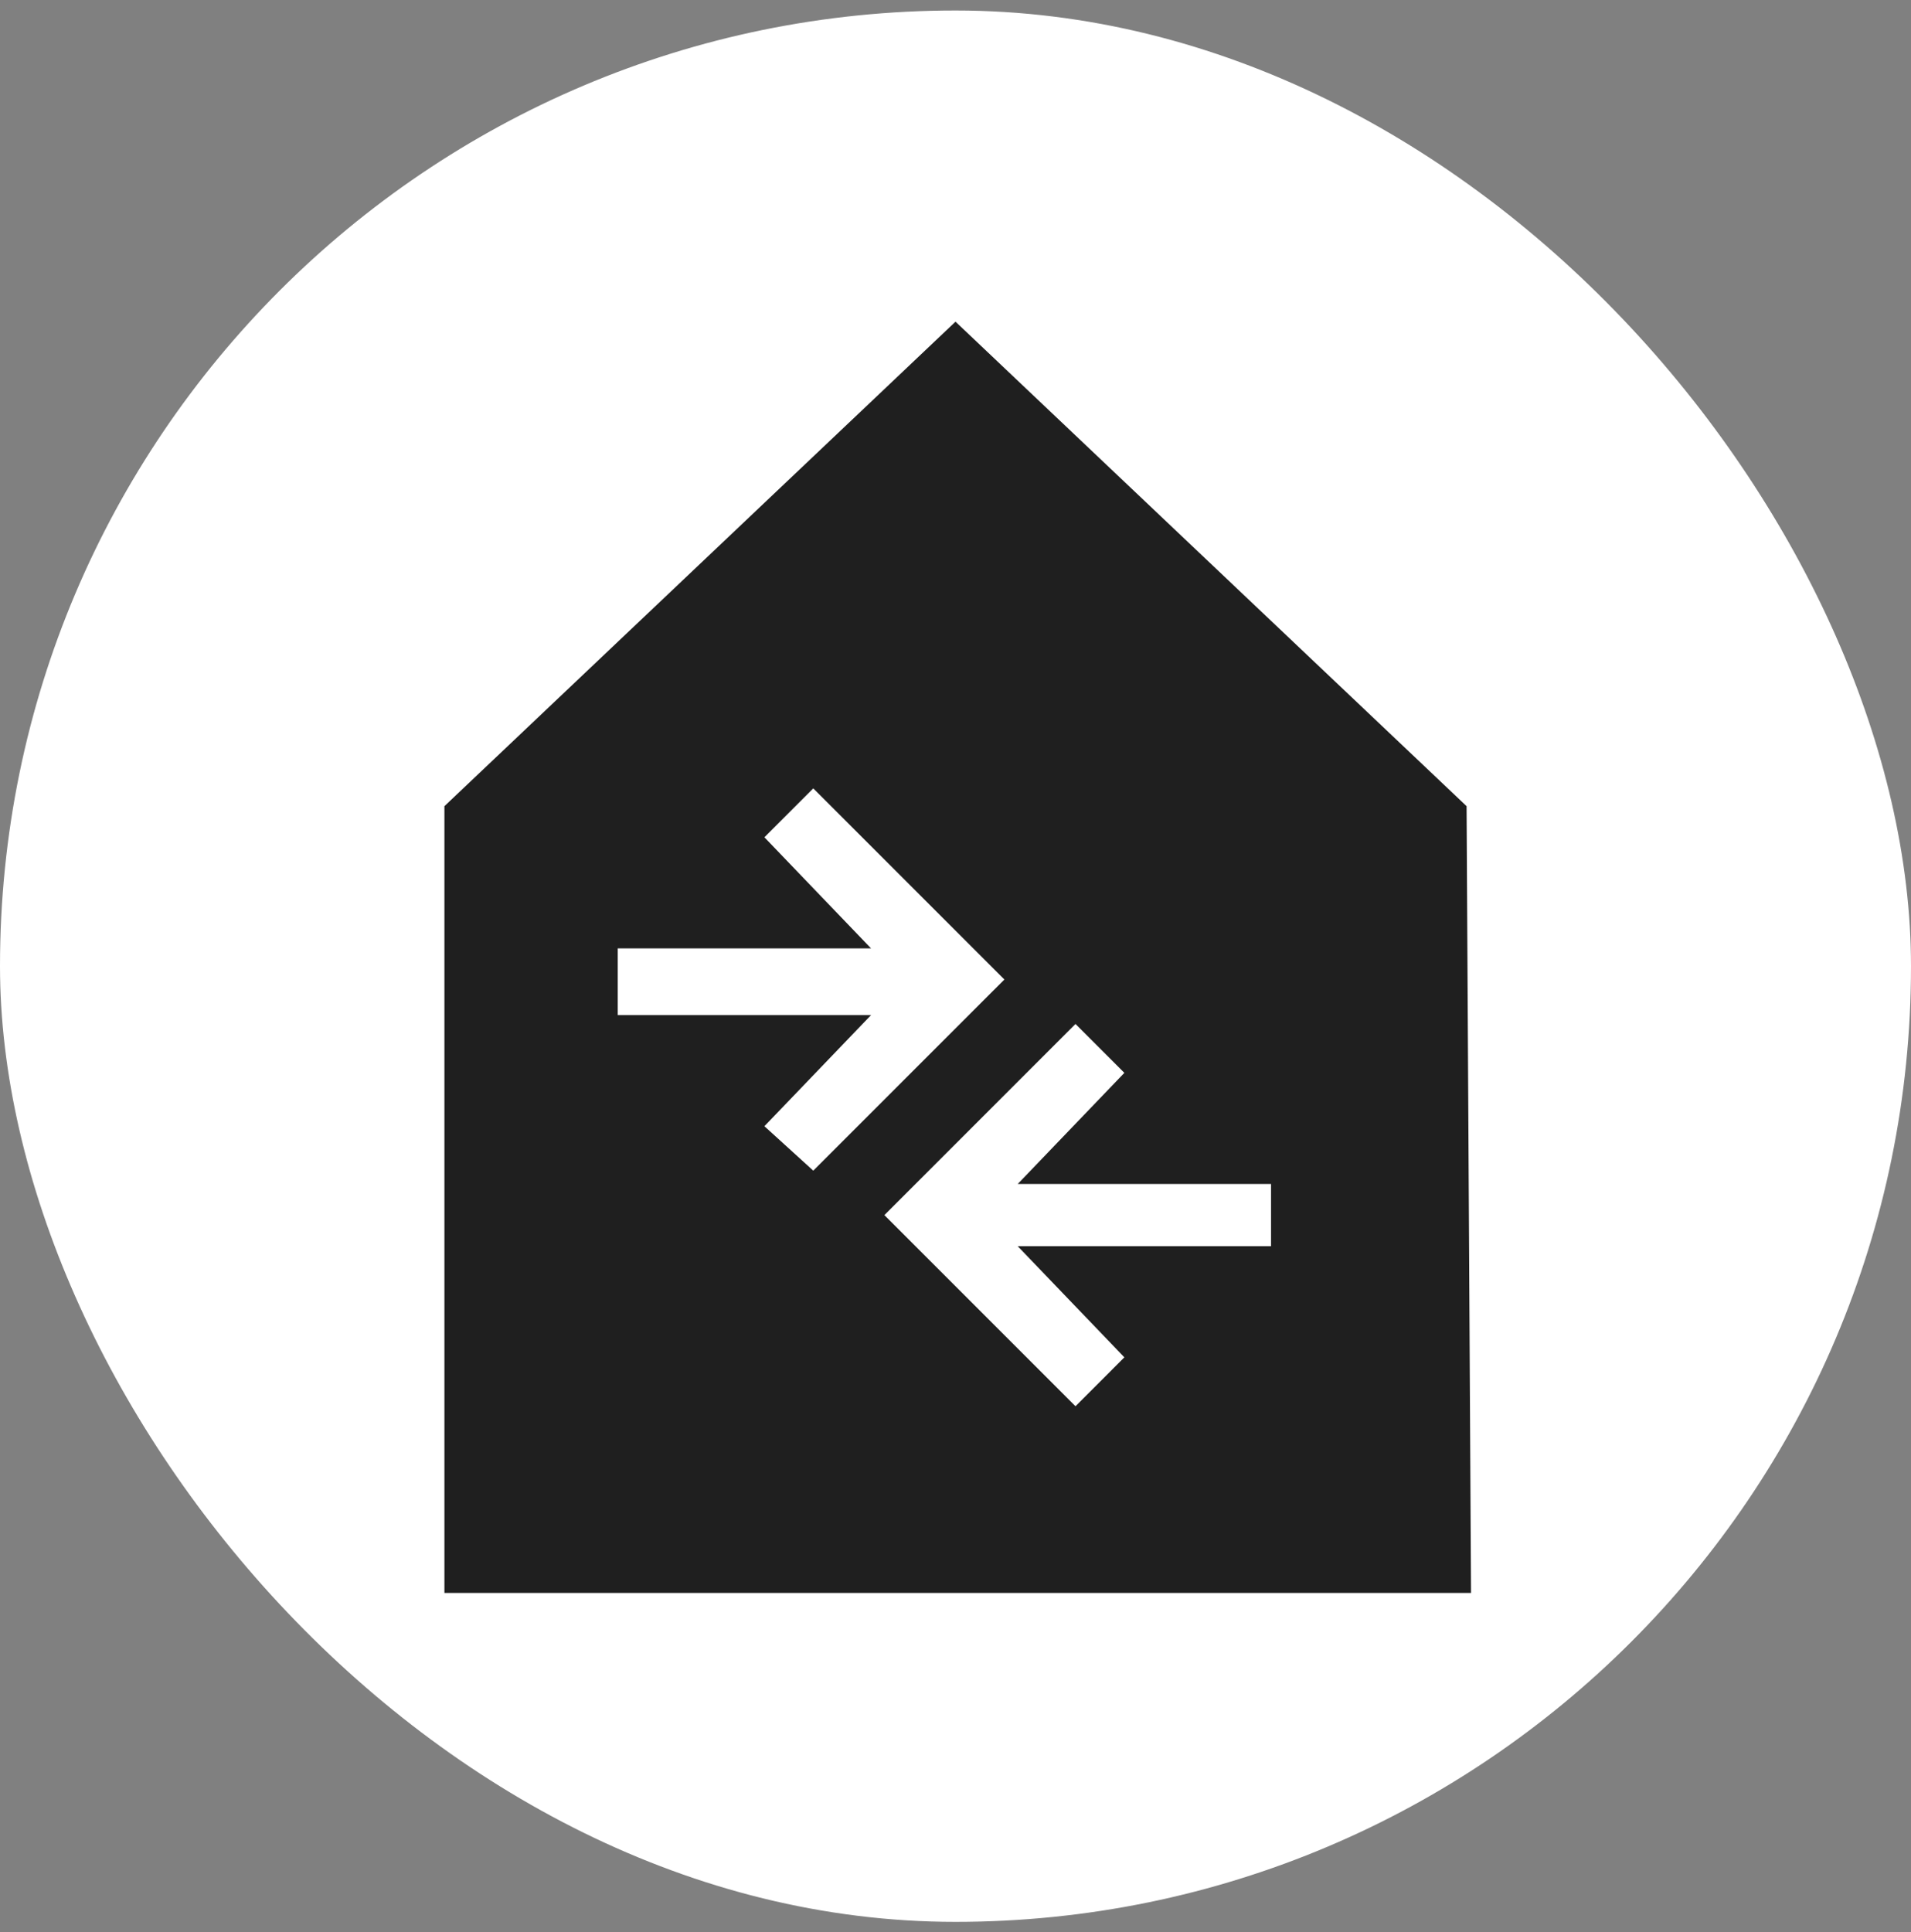
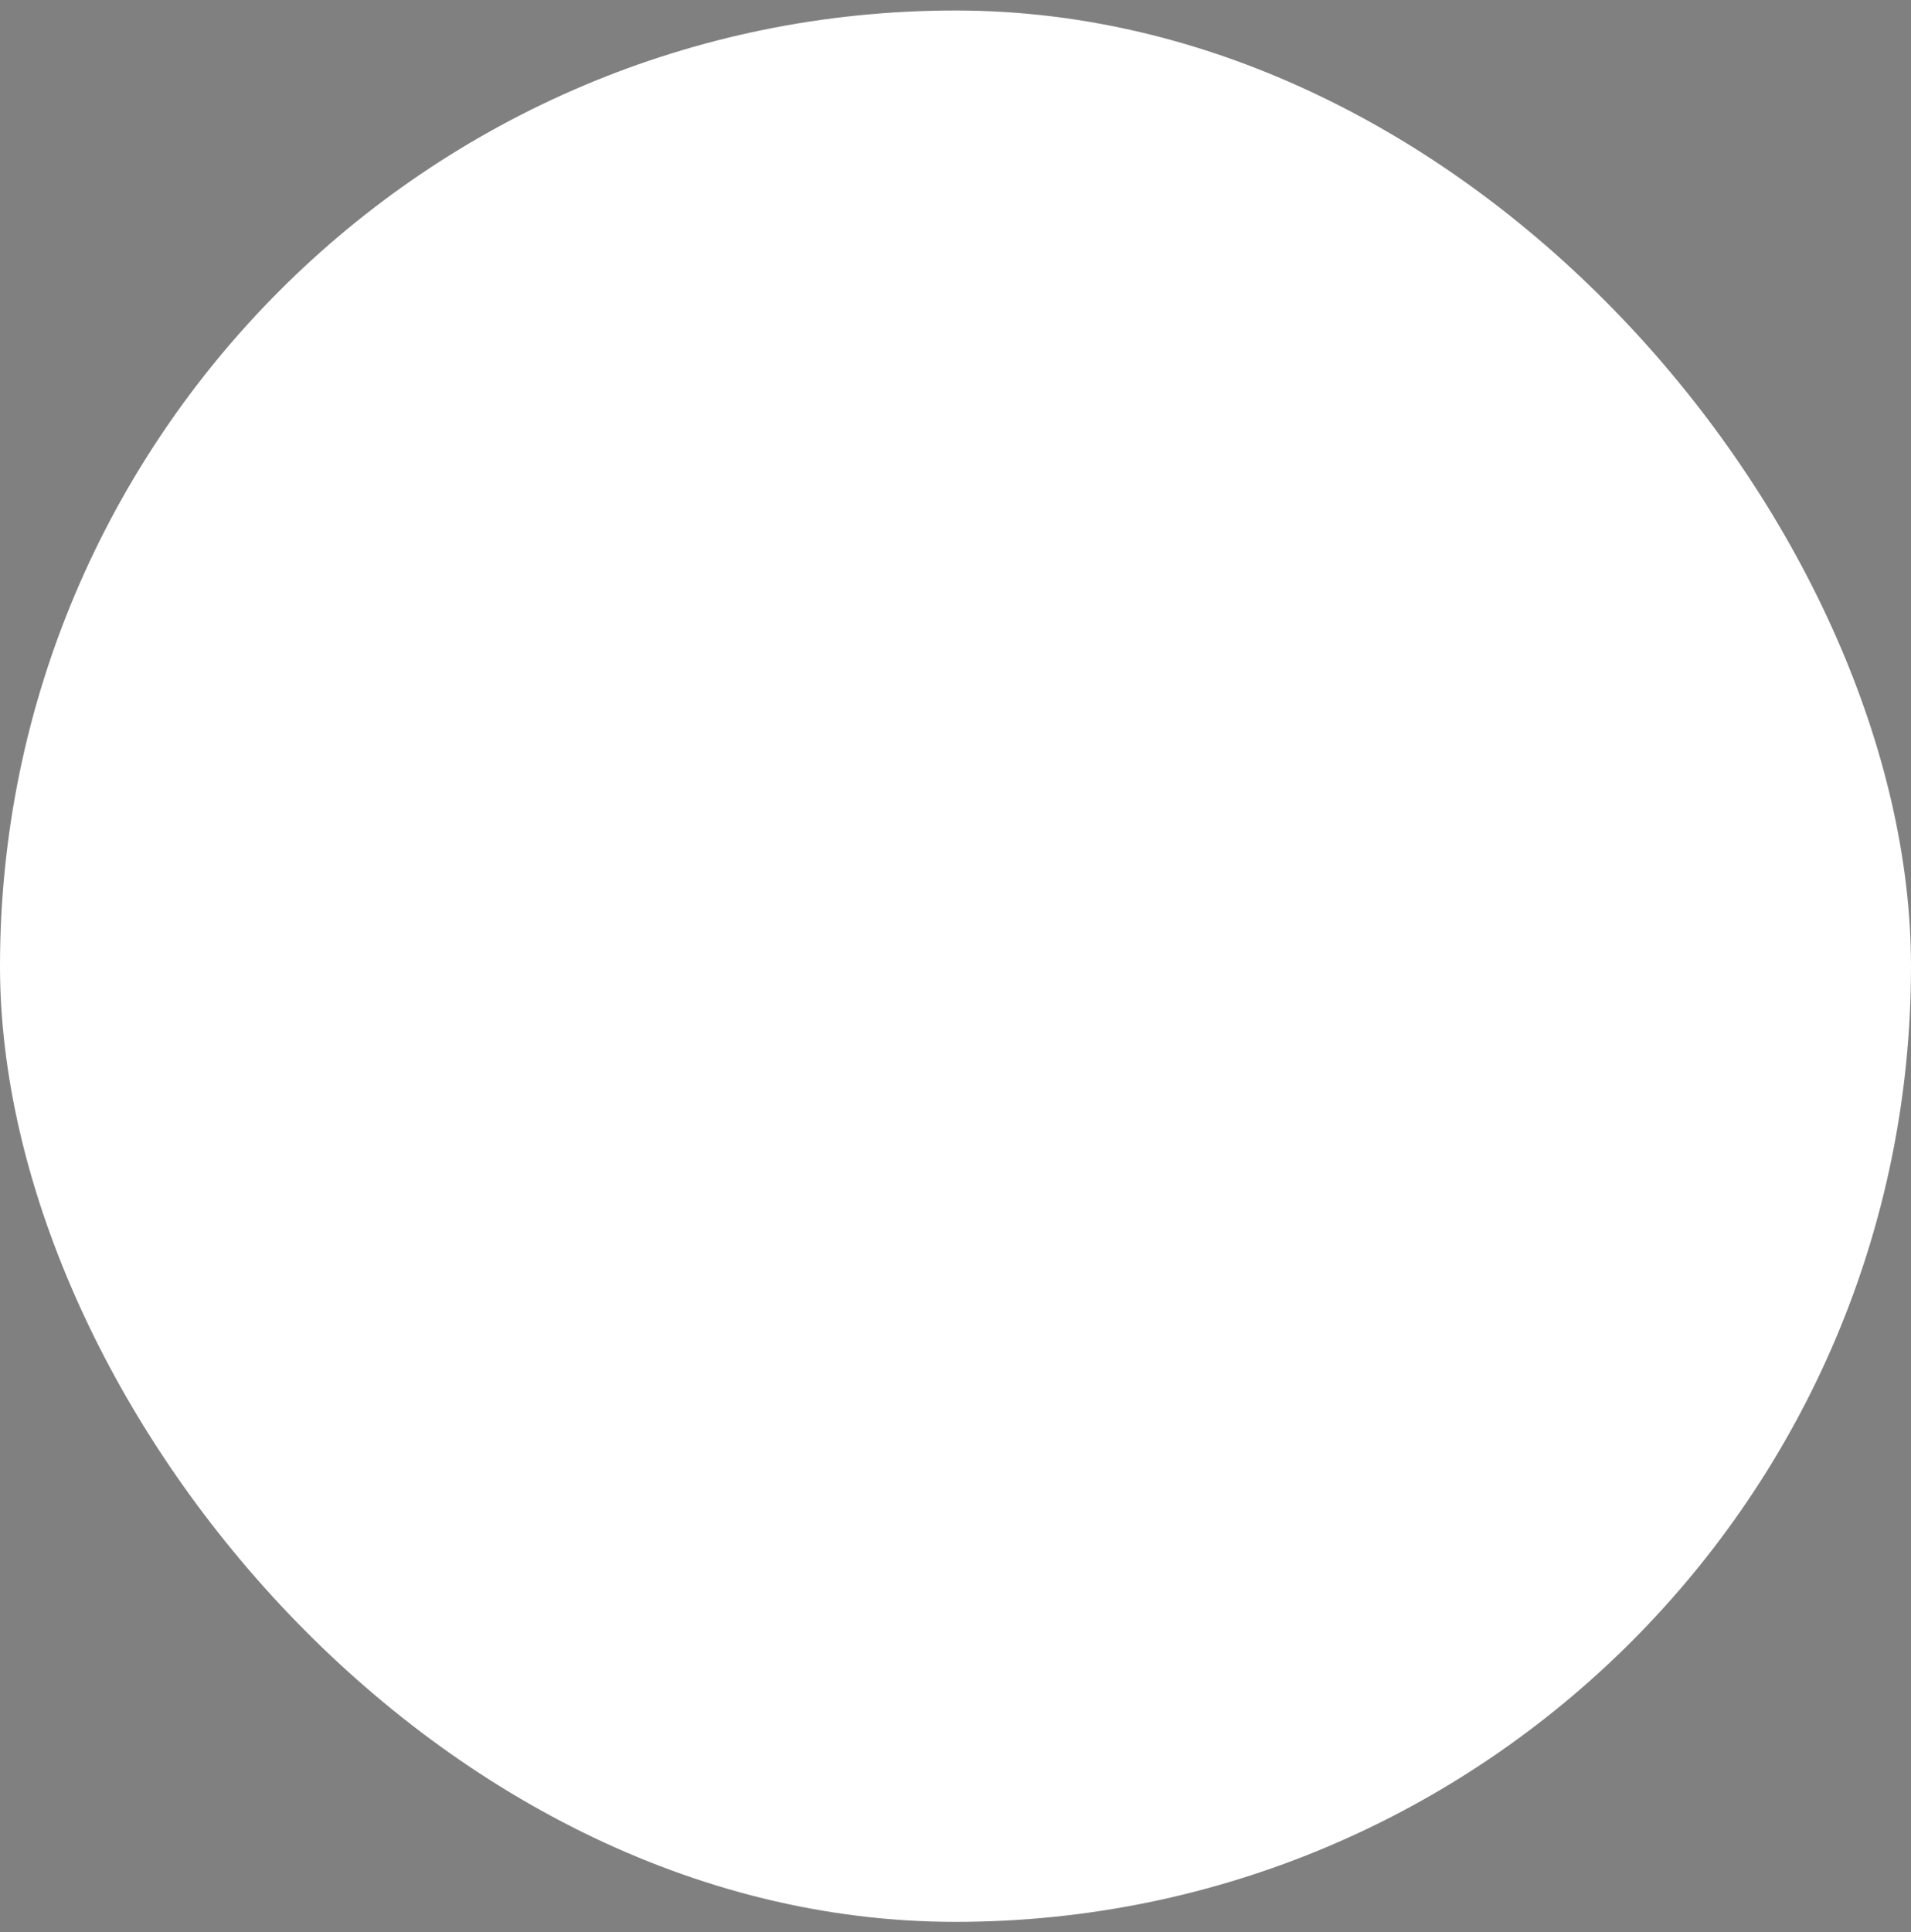
<svg xmlns="http://www.w3.org/2000/svg" width="91" height="92" viewBox="0 0 91 92" fill="none">
  <rect x="0" y="0" width="91" height="92" fill="#808080" stroke="none" />
  <rect y="0.5" width="91" height="91" rx="45.5" fill="white" />
-   <path d="M69.837 38.382L45.5 15.315L21.163 38.382V75.84H70.049L69.837 38.382ZM36.4 53.619L41.479 48.328H29.416V45.154H41.479L36.4 39.863L38.727 37.535L47.828 46.635L38.727 55.735L36.4 53.619ZM60.526 59.333H48.463L53.541 64.623L51.214 66.951L42.114 57.851L51.214 48.751L53.541 51.079L48.463 56.37H60.526V59.333Z" fill="#1F1F1F" />
</svg>